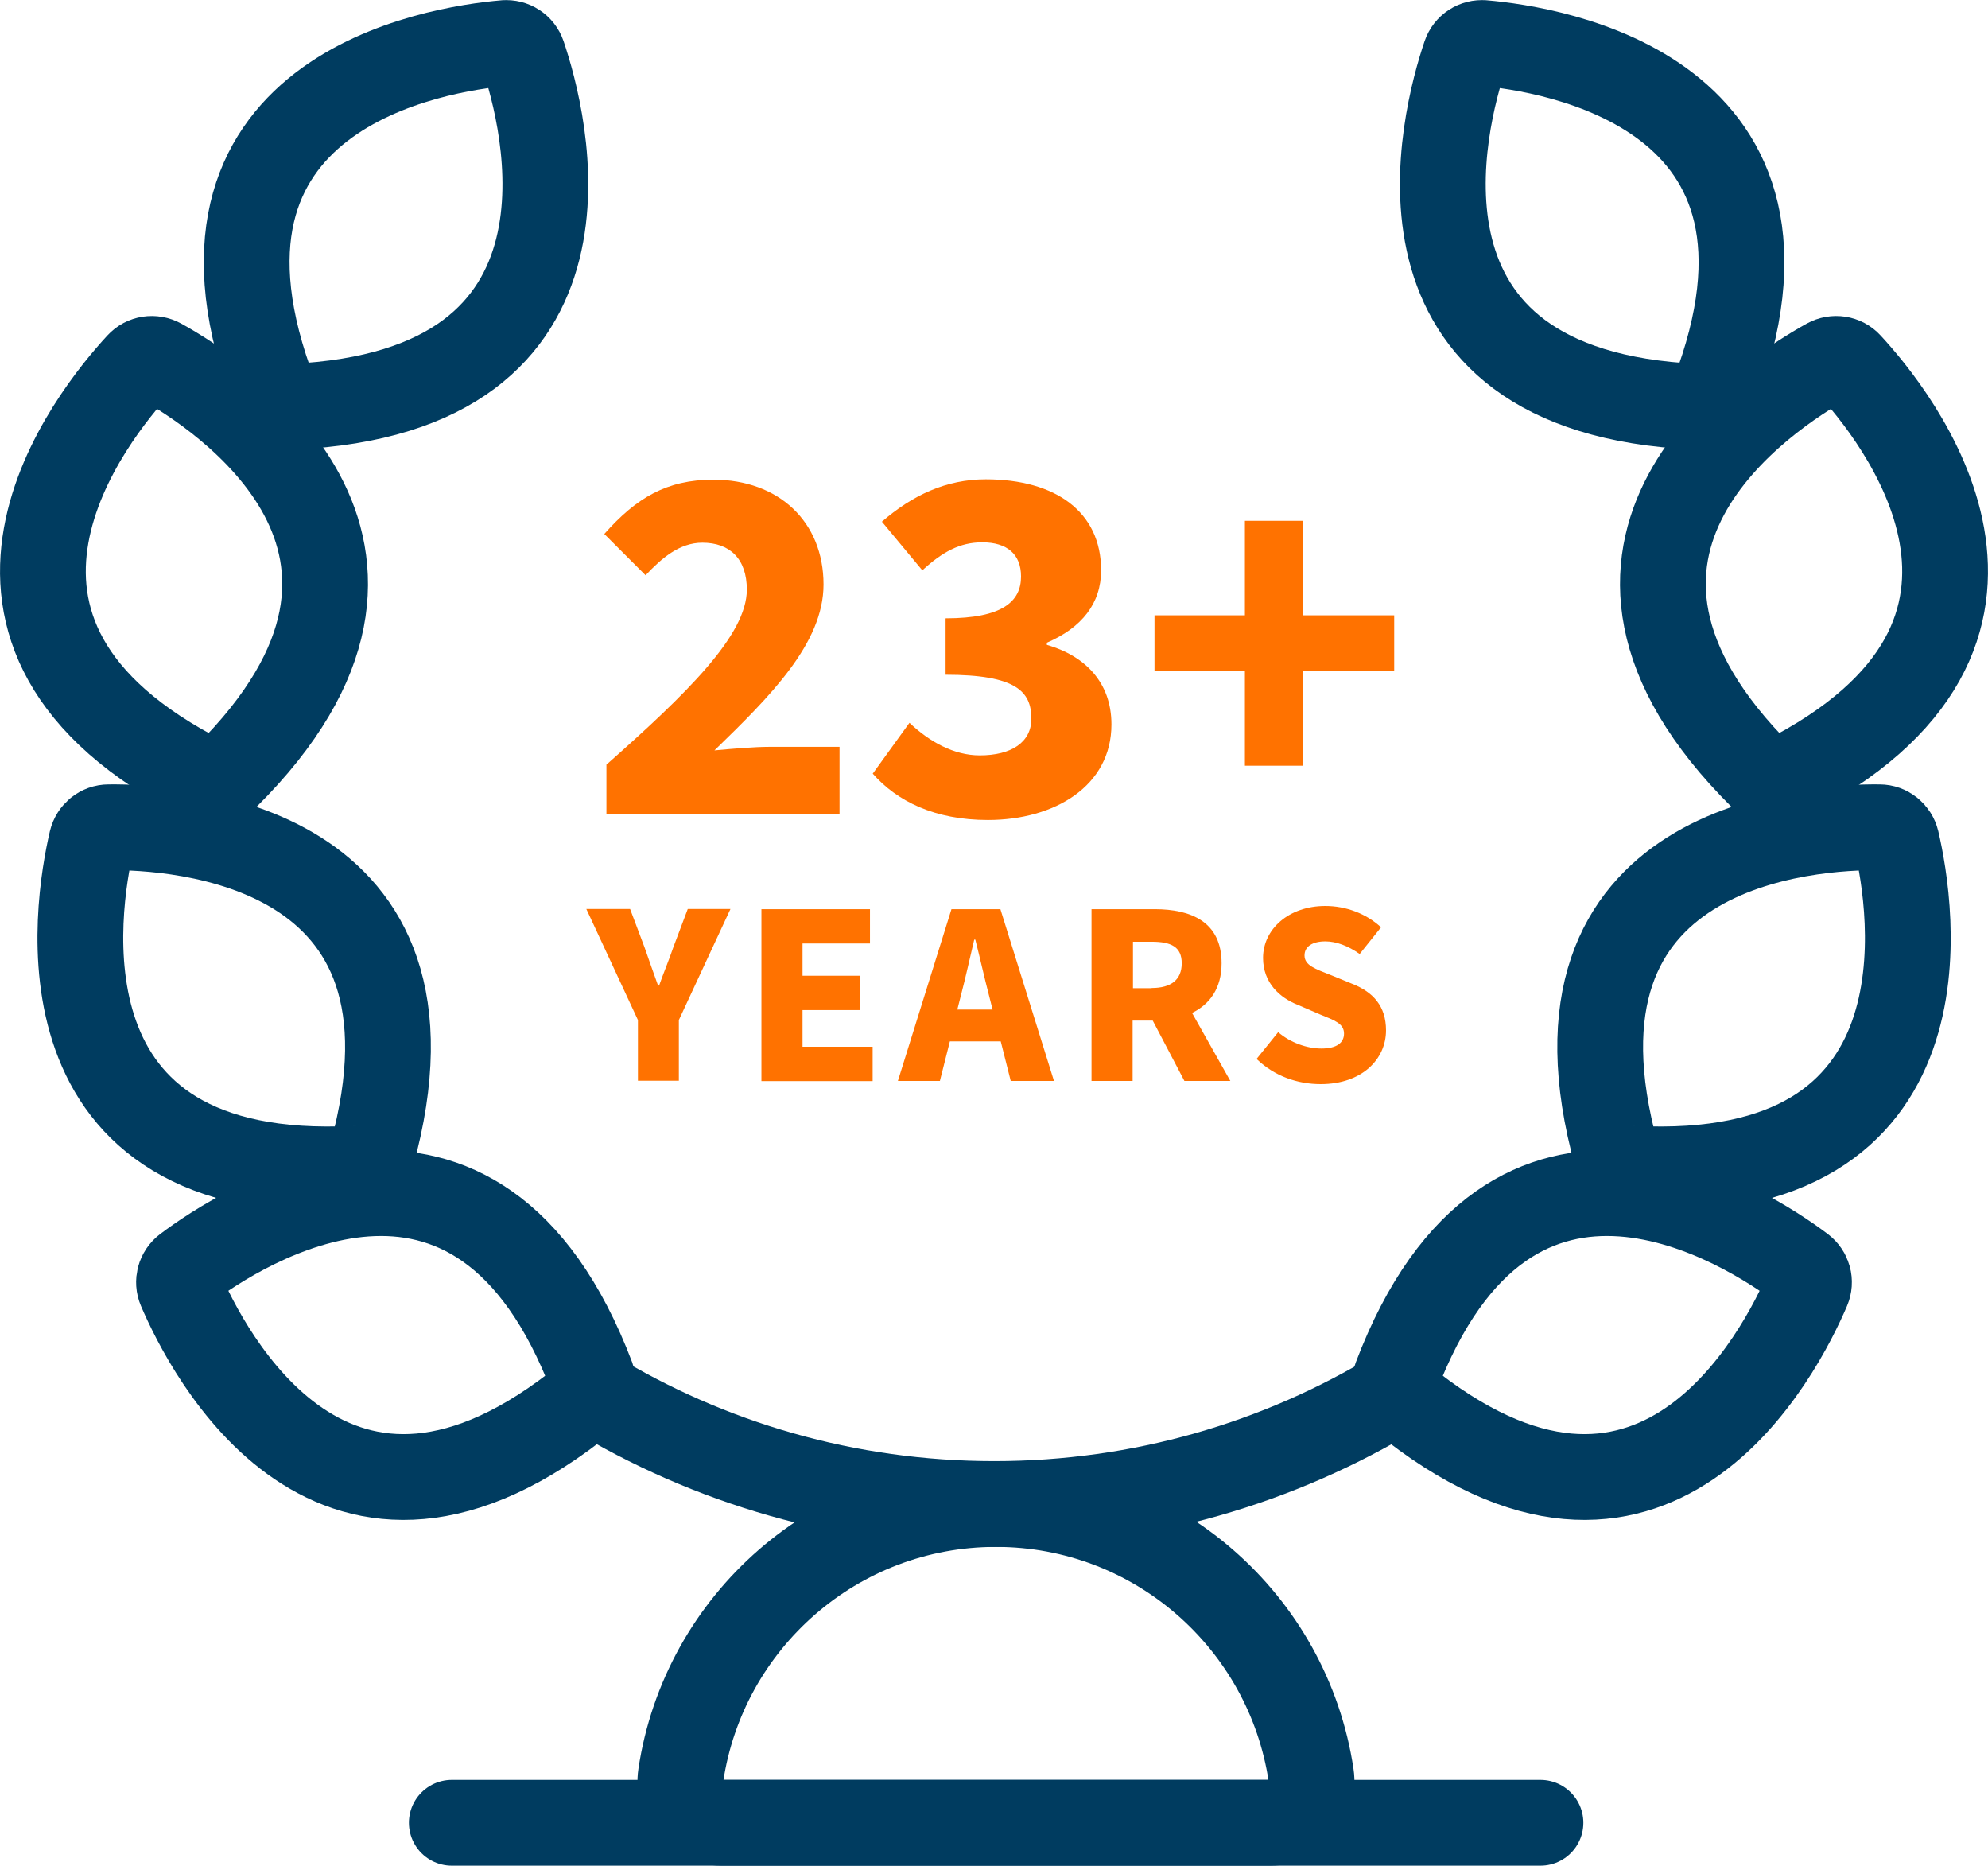
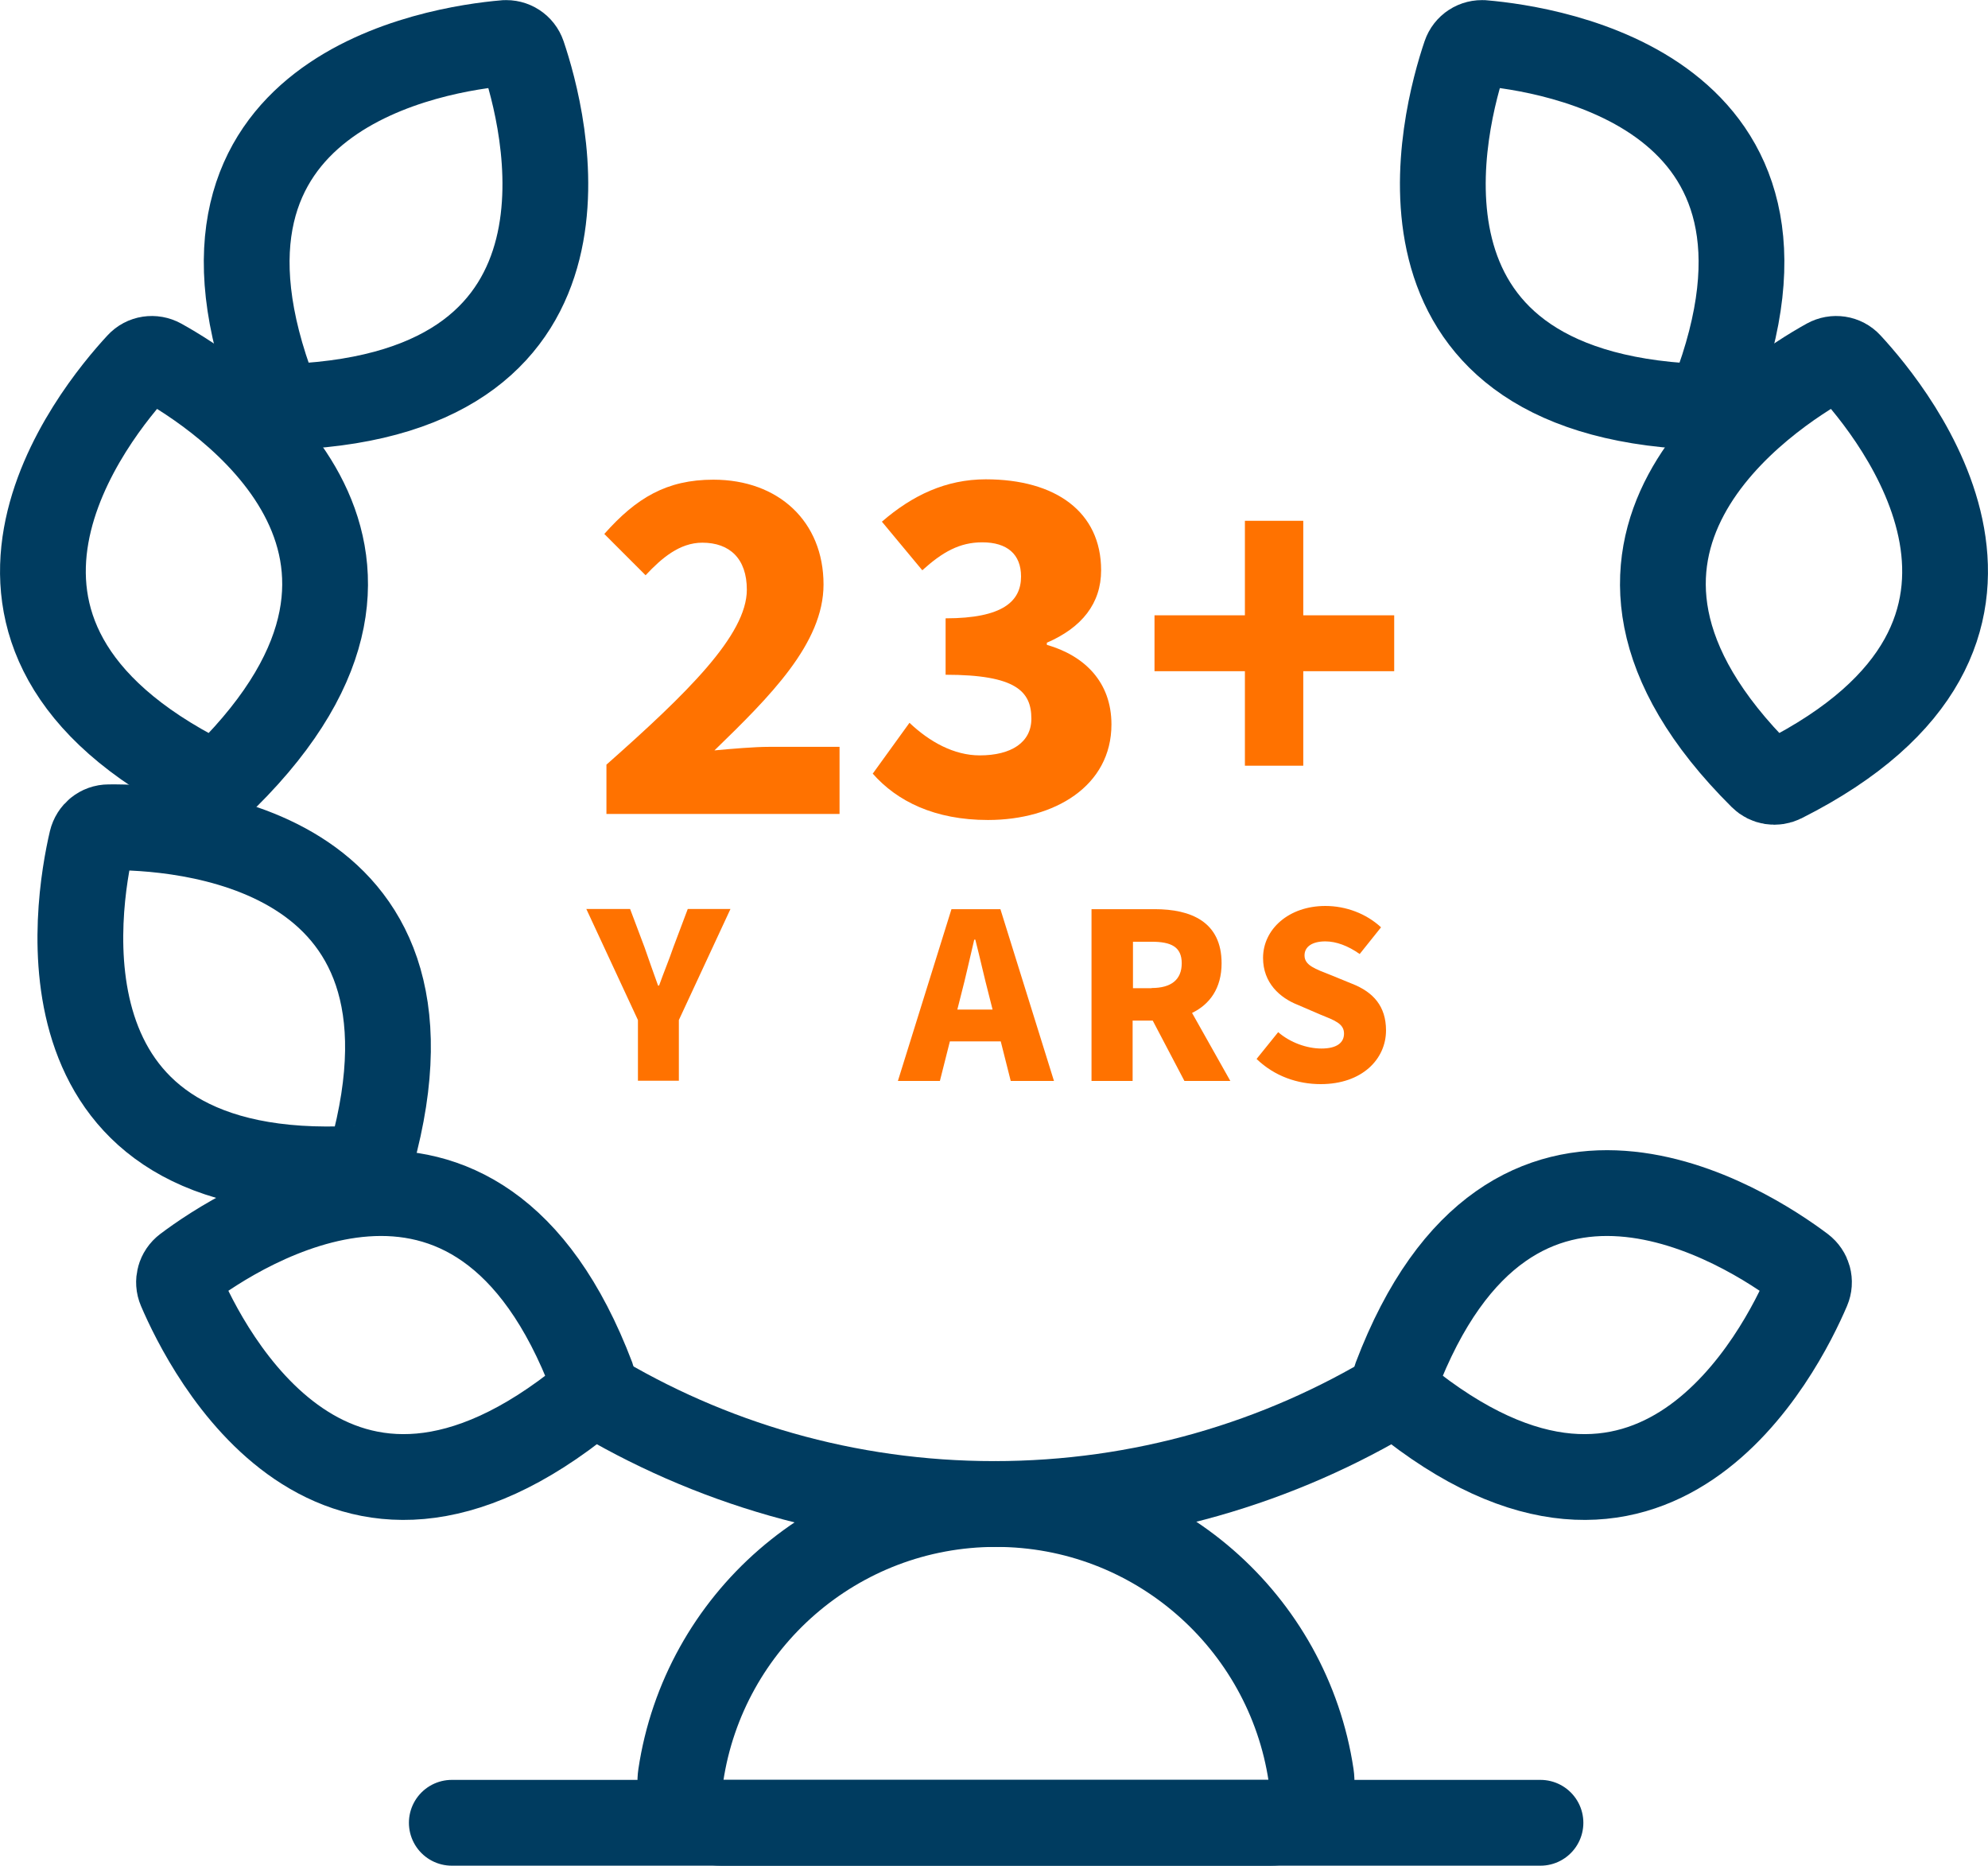
<svg xmlns="http://www.w3.org/2000/svg" id="Layer_1" width="111.72" height="104.82" viewBox="0 0 111.72 104.82">
  <g style="isolation:isolate;">
    <g style="isolation:isolate;">
      <path d="M34.07,42.97c4.53-4.01,7.9-7.29,7.9-9.84,0-1.74-.96-2.64-2.5-2.64-1.28,0-2.29.87-3.19,1.83l-2.32-2.32c1.8-2.03,3.51-3.05,6.13-3.05,3.66,0,6.19,2.35,6.19,5.89,0,3.31-3.02,6.3-6.13,9.32.96-.09,2.24-.2,3.08-.2h3.95v3.77h-13.1v-2.76Z" style="fill:#ff7200;" />
      <path d="M49.05,43.46l2.06-2.85c1.13,1.07,2.5,1.83,3.95,1.83,1.77,0,2.9-.73,2.9-2.06,0-1.54-.87-2.47-4.82-2.47v-3.17c3.22,0,4.24-.96,4.24-2.35,0-1.25-.78-1.92-2.18-1.92-1.28,0-2.24.55-3.37,1.57l-2.27-2.73c1.71-1.48,3.6-2.38,5.84-2.38,3.92,0,6.48,1.83,6.48,5.11,0,1.86-1.08,3.22-3.05,4.07v.12c2.12.61,3.63,2.09,3.63,4.47,0,3.46-3.19,5.37-6.94,5.37-2.99,0-5.11-1.05-6.48-2.61Z" style="fill:#ff7200;" />
      <path d="M69.96,37.71h-5.08v-3.14h5.08v-5.31h3.28v5.31h5.11v3.14h-5.11v5.31h-3.28v-5.31Z" style="fill:#ff7200;" />
    </g>
  </g>
  <g style="isolation:isolate;">
    <g style="isolation:isolate;">
      <path d="M35.85,57.31l-2.9-6.24h2.46l.81,2.15c.25.73.49,1.39.76,2.15h.06c.27-.76.55-1.42.8-2.15l.81-2.15h2.4l-2.9,6.24v3.41h-2.3v-3.41Z" style="fill:#ff7200;" />
-       <path d="M42.79,51.08h6.1v1.93h-3.79v1.81h3.25v1.93h-3.25v2.06h3.94v1.93h-6.25v-9.65Z" style="fill:#ff7200;" />
      <path d="M53.46,51.08h2.76l3.01,9.65h-2.43l-.56-2.22h-2.86l-.56,2.22h-2.36l3.01-9.65ZM53.81,56.72h1.97l-.21-.83c-.25-.95-.5-2.09-.76-3.1h-.06c-.24,1.01-.49,2.15-.74,3.1l-.21.83Z" style="fill:#ff7200;" />
    </g>
    <g style="isolation:isolate;">
      <path d="M61.35,51.08h3.54c2.04,0,3.76.71,3.76,3.04,0,1.41-.67,2.31-1.66,2.79l2.15,3.82h-2.58l-1.78-3.39h-1.13v3.39h-2.31v-9.65ZM64.72,55.51c1.1,0,1.69-.47,1.69-1.39s-.59-1.21-1.69-1.21h-1.05v2.61h1.05Z" style="fill:#ff7200;" />
    </g>
    <g style="isolation:isolate;">
      <path d="M70.62,59.49l1.21-1.5c.68.59,1.62.92,2.43.92.87,0,1.27-.33,1.27-.84,0-.56-.52-.74-1.36-1.08l-1.23-.53c-1.02-.4-1.96-1.24-1.96-2.64,0-1.62,1.45-2.92,3.5-2.92,1.16,0,2.3.43,3.13,1.2l-1.2,1.5c-.65-.46-1.32-.71-1.93-.71-.71,0-1.17.28-1.17.79,0,.56.61.76,1.47,1.1l1.2.49c1.2.47,1.91,1.27,1.91,2.62,0,1.62-1.35,3.02-3.67,3.02-1.3,0-2.59-.44-3.6-1.41Z" style="fill:#ff7200;" />
    </g>
  </g>
  <path d="M10.14,72.43c1.47,3.44,8.64,17.68,22.84,6.09.33-.27.45-.72.3-1.11-6.5-17.14-19.84-8.4-22.82-6.16-.37.28-.5.76-.32,1.18h0Z" style="fill:none; stroke:#003c60; stroke-linecap:round; stroke-miterlimit:10; stroke-width:4.82px;" />
  <path d="M5.15,47.25c-.85,3.64-3.48,19.36,14.83,18.41.42-.02.79-.32.9-.72,4.89-17.67-11.04-18.5-14.77-18.46-.46,0-.85.32-.96.77h0Z" style="fill:none; stroke:#003c60; stroke-linecap:round; stroke-miterlimit:10; stroke-width:4.82px;" />
  <path d="M7.81,20.48c-2.54,2.74-12.62,15.09,3.75,23.34.38.19.84.12,1.14-.18,13.01-12.92-.41-21.54-3.68-23.35-.4-.22-.9-.15-1.21.19h0Z" style="fill:none; stroke:#003c60; stroke-linecap:round; stroke-miterlimit:10; stroke-width:4.82px;" />
  <path d="M28.36,2.42c-3.72.32-19.49,2.69-12.91,19.8.15.39.54.65.97.63,18.32-.83,14.17-16.22,12.97-19.76-.15-.44-.57-.71-1.03-.67h0Z" style="fill:none; stroke:#003c60; stroke-linecap:round; stroke-miterlimit:10; stroke-width:4.82px;" />
  <path d="M101.58,72.43c-1.47,3.44-8.64,17.68-22.84,6.09-.33-.27-.45-.72-.3-1.11,6.5-17.14,19.84-8.4,22.82-6.16.37.28.5.76.32,1.18h0Z" style="fill:none; stroke:#003c60; stroke-linecap:round; stroke-miterlimit:10; stroke-width:4.82px;" />
-   <path d="M106.58,47.25c.85,3.64,3.48,19.36-14.83,18.41-.42-.02-.79-.32-.9-.72-4.89-17.67,11.04-18.5,14.77-18.46.46,0,.85.32.96.77h0Z" style="fill:none; stroke:#003c60; stroke-linecap:round; stroke-miterlimit:10; stroke-width:4.82px;" />
  <path d="M103.91,20.48c2.54,2.74,12.62,15.09-3.75,23.34-.38.19-.84.12-1.14-.18-13.01-12.92.41-21.54,3.68-23.35.4-.22.9-.15,1.21.19h0Z" style="fill:none; stroke:#003c60; stroke-linecap:round; stroke-miterlimit:10; stroke-width:4.82px;" />
  <path d="M83.37,2.42c3.72.32,19.49,2.69,12.91,19.8-.15.39-.54.65-.97.63-18.32-.83-14.17-16.22-12.97-19.76.15-.44.57-.71,1.03-.67h0Z" style="fill:none; stroke:#003c60; stroke-linecap:round; stroke-miterlimit:10; stroke-width:4.82px;" />
  <path d="M71.4,102.41c1.42,0,2.49-1.27,2.28-2.67-1.29-8.62-8.73-15.24-17.71-15.24s-16.42,6.61-17.71,15.24c-.21,1.4.86,2.67,2.28,2.67h30.86Z" style="fill:none; stroke:#003c60; stroke-linecap:round; stroke-miterlimit:10; stroke-width:4.82px;" />
  <line x1="25.39" y1="102.41" x2="86.57" y2="102.41" style="fill:none; stroke:#003c60; stroke-linecap:round; stroke-miterlimit:10; stroke-width:4.82px;" />
  <path d="M33.24,78.18c6.6,4.01,14.34,6.32,22.63,6.32s16.03-2.31,22.63-6.32" style="fill:none; stroke:#003c60; stroke-linecap:round; stroke-miterlimit:10; stroke-width:4.82px;" />
</svg>